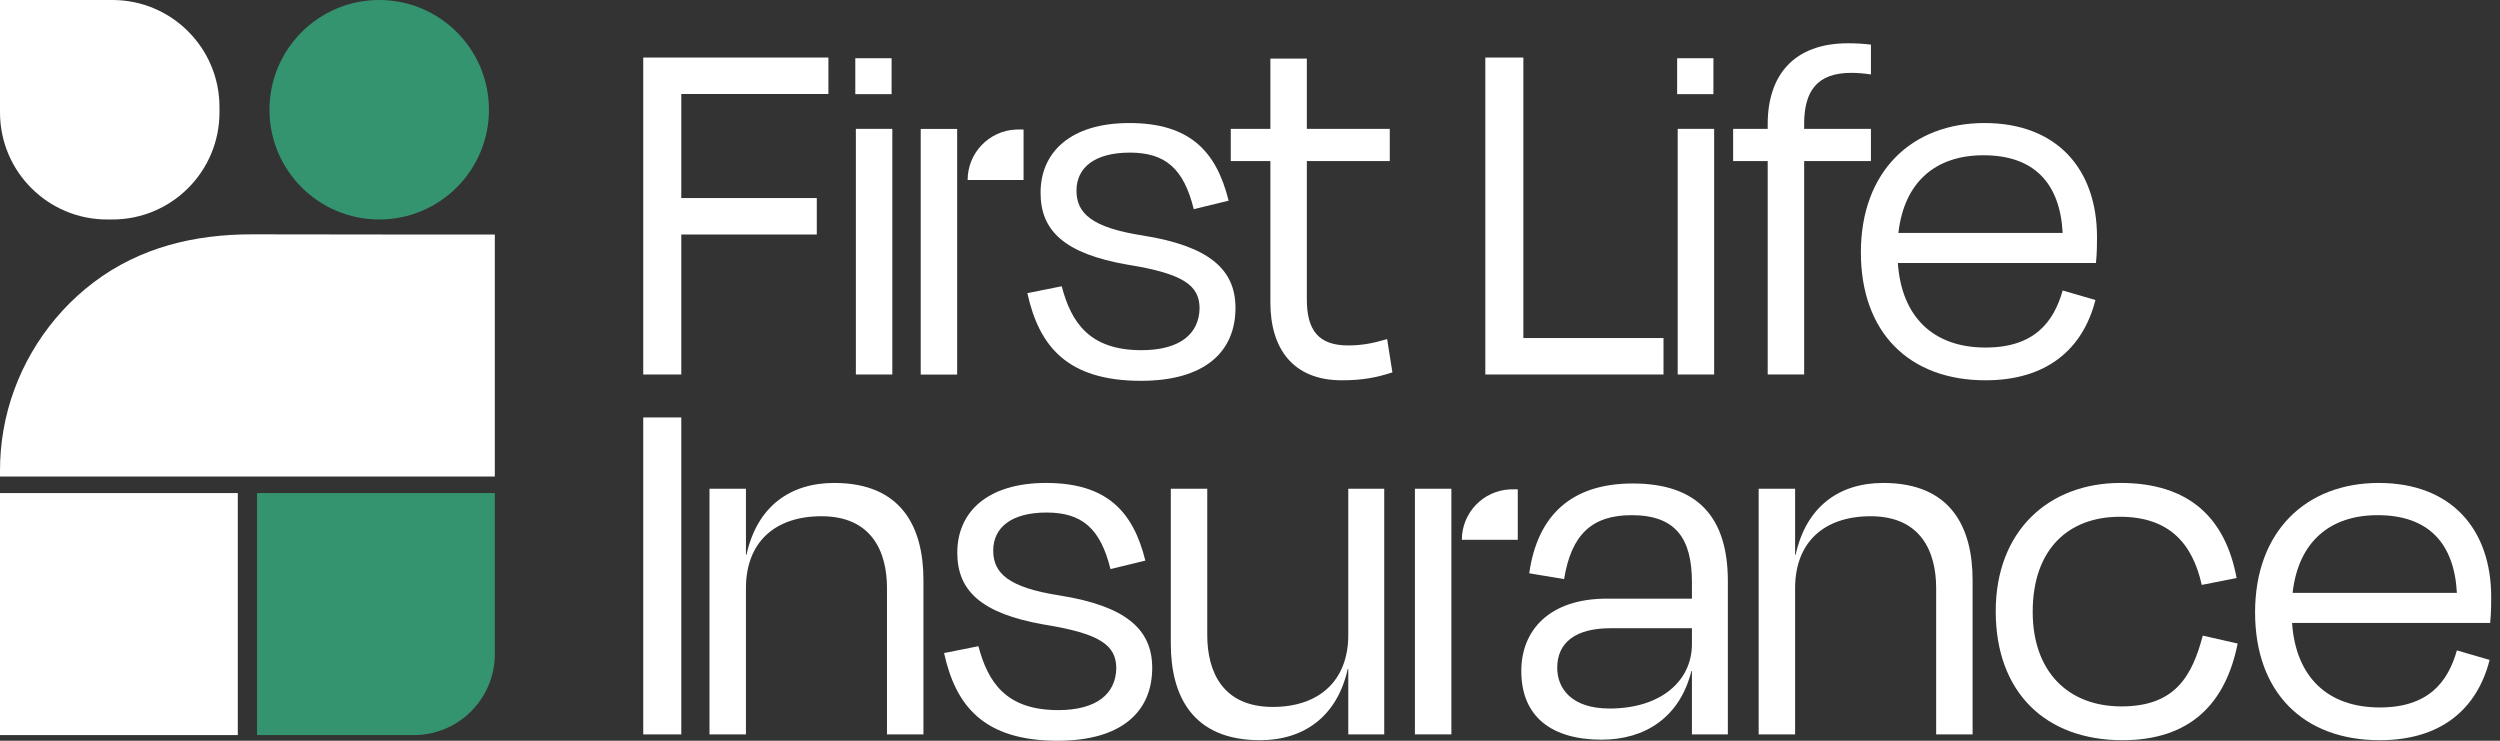
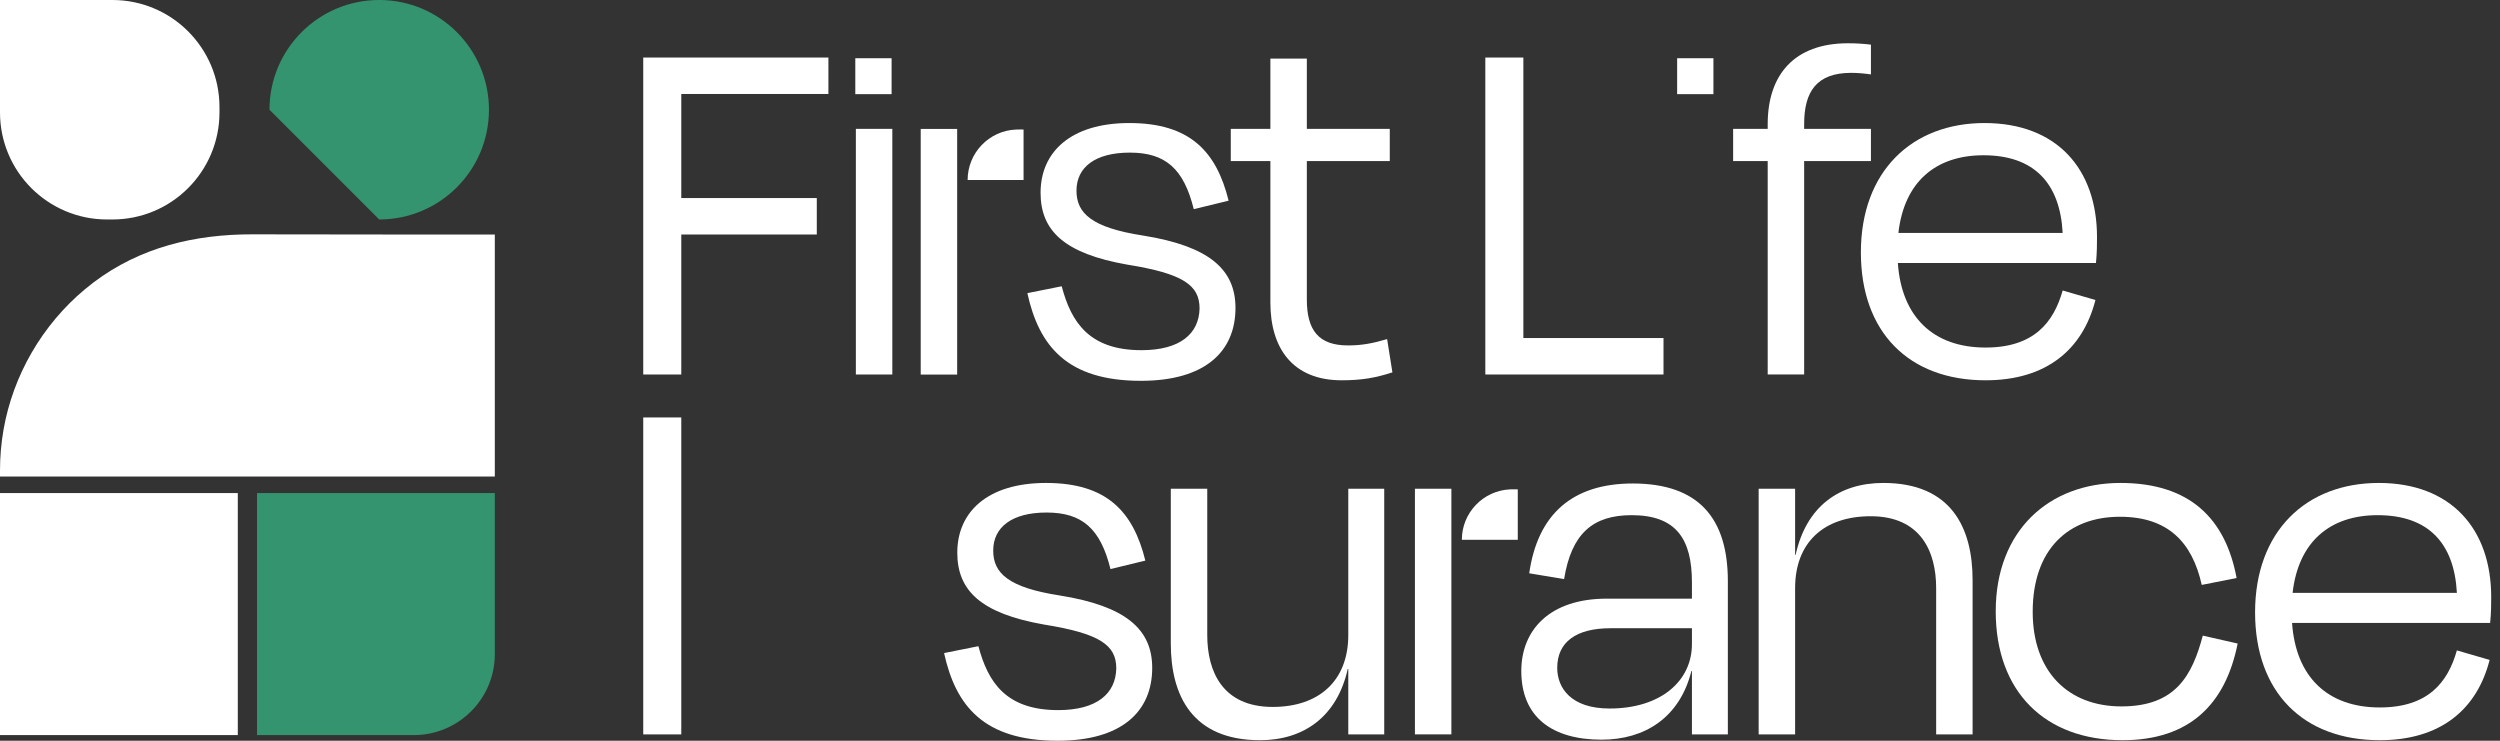
<svg xmlns="http://www.w3.org/2000/svg" width="162" height="48" viewBox="0 0 162 48" fill="none">
  <rect x="0" y="0" width="162" height="48" fill="#333333" stroke="none" />
  <g id="Components">
    <g id="_1fcb8f55-388c-41bf-b0fc-4856afd6fc9d_7">
      <path id="Vector" d="M44.147 27.051H41.682V47.589H44.147V27.051Z" fill="white" />
-       <path id="Vector_2" d="M54.054 31.295C51.179 31.295 49.056 32.836 48.371 35.951H48.337V31.672H45.975V47.589H48.337V38.108C48.337 35.164 50.185 33.452 53.232 33.452C56.484 33.452 57.477 35.745 57.477 38.108V47.589H59.839V37.594C59.839 34.171 58.435 31.295 54.054 31.295Z" fill="white" />
      <path id="Vector_3" d="M68.673 38.587C65.353 38.073 64.36 37.149 64.36 35.677C64.36 34.171 65.558 33.212 67.817 33.212C70.111 33.212 71.308 34.239 71.959 36.875L74.218 36.327C73.431 33.144 71.72 31.295 67.783 31.295C63.984 31.295 62.032 33.178 62.032 35.814C62.032 38.279 63.572 39.75 67.646 40.47C71.274 41.051 72.335 41.804 72.335 43.31C72.302 44.954 71.069 46.015 68.57 46.015C65.181 46.015 64.018 44.2 63.401 41.873L61.176 42.318C61.93 45.741 63.744 48 68.536 48C72.678 48 74.663 46.117 74.663 43.276C74.663 40.778 72.952 39.271 68.673 38.587Z" fill="white" />
      <path id="Vector_4" d="M87.369 41.154C87.369 44.098 85.487 45.809 82.475 45.809C79.223 45.809 78.23 43.515 78.23 41.154V31.672H75.868V41.701C75.868 45.09 77.272 47.965 81.653 47.965C84.494 47.965 86.651 46.425 87.335 43.345H87.369V47.589H89.698V31.672H87.369V41.154Z" fill="white" />
      <path id="Vector_5" d="M105.803 31.33C101.901 31.33 99.641 33.315 99.094 37.149L101.353 37.526C101.832 34.582 103.202 33.383 105.734 33.383C108.61 33.383 109.637 34.924 109.637 37.731V38.792H104.126C100.395 38.792 98.58 40.845 98.58 43.481C98.58 46.459 100.566 47.931 103.784 47.931C106.59 47.931 108.85 46.494 109.603 43.481H109.637V47.589H111.965V37.662C111.965 33.589 110.082 31.33 105.803 31.33ZM109.637 41.736C109.637 44.132 107.617 45.912 104.297 45.912C101.798 45.912 100.908 44.577 100.908 43.276C100.908 41.599 102.141 40.709 104.365 40.709H109.637V41.736Z" fill="white" />
      <path id="Vector_6" d="M122.039 31.295C119.164 31.295 117.042 32.836 116.357 35.951H116.323V31.672H113.961V47.589H116.323V38.108C116.323 35.164 118.171 33.452 121.218 33.452C124.469 33.452 125.463 35.745 125.463 38.108V47.589H127.824V37.594C127.824 34.171 126.421 31.295 122.039 31.295Z" fill="white" />
      <path id="Vector_7" d="M137.47 45.775C133.978 45.775 131.719 43.481 131.719 39.648C131.719 35.574 134.047 33.486 137.367 33.486C140.482 33.486 142.056 35.129 142.673 37.902L144.932 37.457C144.213 33.589 141.885 31.295 137.401 31.295C132.78 31.295 129.323 34.377 129.323 39.614C129.323 44.851 132.54 47.965 137.538 47.965C141.885 47.965 144.213 45.638 145 41.701L142.741 41.188C142.056 43.755 140.995 45.775 137.47 45.775Z" fill="white" />
      <path id="Vector_8" d="M161.43 38.689C161.43 34.273 158.829 31.295 154.14 31.295C149.45 31.295 146.129 34.411 146.129 39.682C146.129 44.851 149.244 47.965 154.208 47.965C158.145 47.965 160.506 45.98 161.328 42.763L159.206 42.146C158.624 44.2 157.357 45.843 154.208 45.843C150.819 45.843 148.765 43.858 148.526 40.366H161.362C161.43 39.717 161.43 39.066 161.43 38.689ZM148.56 38.416C148.937 35.095 150.991 33.383 154.071 33.383C157.357 33.383 159.034 35.198 159.206 38.416H148.56Z" fill="white" />
      <path id="Vector_9" d="M97.852 31.711C97.638 31.721 97.426 31.751 97.218 31.802C97.016 31.852 96.818 31.921 96.629 32.008C96.443 32.094 96.265 32.198 96.098 32.317C95.933 32.436 95.778 32.57 95.637 32.717C95.496 32.864 95.368 33.025 95.257 33.196C95.144 33.368 95.048 33.551 94.97 33.741C94.891 33.935 94.831 34.136 94.79 34.341C94.748 34.552 94.728 34.766 94.728 34.981H98.352L98.352 31.708C98.185 31.708 98.018 31.704 97.852 31.711Z" fill="white" />
      <path id="Vector_10" d="M94.049 31.67H91.687V47.587H94.049V31.67Z" fill="white" />
      <path id="Vector_11" d="M52.928 12.834H44.147V6.09H53.681V3.729H41.682V24.267H44.147V15.196H52.928V12.834Z" fill="white" />
      <path id="Vector_12" d="M57.775 3.773H55.424V6.101H57.775V3.773Z" fill="white" />
      <path id="Vector_13" d="M57.822 8.35H55.46V24.267H57.822V8.35Z" fill="white" />
      <path id="Vector_14" d="M73.966 22.692C70.578 22.692 69.414 20.878 68.798 18.55L66.573 18.995C67.326 22.418 69.14 24.677 73.932 24.677C78.074 24.677 80.059 22.795 80.059 19.953C80.059 17.455 78.348 15.948 74.069 15.264C70.749 14.75 69.756 13.826 69.756 12.354C69.756 10.848 70.954 9.889 73.213 9.889C75.507 9.889 76.705 10.916 77.355 13.553L79.615 13.005C78.827 9.822 77.116 7.973 73.179 7.973C69.38 7.973 67.429 9.855 67.429 12.491C67.429 14.956 68.969 16.428 73.043 17.147C76.671 17.729 77.732 18.482 77.732 19.987C77.698 21.631 76.465 22.692 73.966 22.692Z" fill="white" />
      <path id="Vector_15" d="M87.353 22.384C85.436 22.384 84.683 21.391 84.683 19.406V10.438H90.057V8.35H84.683V3.797H82.321V8.35H79.754V10.438H82.321V19.611C82.321 22.555 83.759 24.643 86.942 24.643C88.277 24.643 89.167 24.472 90.228 24.13L89.886 21.973C88.962 22.247 88.243 22.384 87.353 22.384Z" fill="white" />
      <path id="Vector_16" d="M107.795 24.267V21.905H98.714V3.729H96.249V24.267H107.795Z" fill="white" />
      <path id="Vector_17" d="M114.547 24.266H116.909V10.437H121.237V8.349H116.909V8.041C116.909 5.919 117.73 4.721 119.955 4.721C120.382 4.721 120.804 4.761 121.237 4.822V2.893C120.803 2.84 120.308 2.804 119.749 2.804C116.258 2.804 114.547 4.858 114.547 8.041V8.349H112.307V10.437H114.547V24.266Z" fill="white" />
      <path id="Vector_18" d="M135.784 19.44L133.661 18.824C133.079 20.878 131.813 22.521 128.663 22.521C125.275 22.521 123.221 20.535 122.981 17.044H135.818C135.886 16.394 135.886 15.743 135.886 15.367C135.886 10.95 133.285 7.973 128.595 7.973C123.906 7.973 120.585 11.088 120.585 16.359C120.585 21.528 123.7 24.643 128.664 24.643C132.6 24.643 134.962 22.657 135.784 19.44ZM128.527 10.061C131.813 10.061 133.49 11.875 133.661 15.093H123.016C123.392 11.772 125.446 10.061 128.527 10.061Z" fill="white" />
-       <path id="Vector_19" d="M111.077 8.35H108.715V24.267H111.077V8.35Z" fill="white" />
      <path id="Vector_20" d="M111.03 3.773H108.679V6.101H111.03V3.773Z" fill="white" />
      <path id="Vector_21" d="M66.327 8.392C66.16 8.392 65.993 8.388 65.826 8.396C65.613 8.405 65.4 8.435 65.193 8.486C64.99 8.536 64.793 8.605 64.604 8.692C64.418 8.778 64.24 8.882 64.073 9.002C63.907 9.12 63.752 9.254 63.611 9.402C63.47 9.549 63.343 9.709 63.231 9.88C63.119 10.053 63.023 10.236 62.945 10.426C62.866 10.62 62.805 10.821 62.765 11.026C62.723 11.236 62.702 11.451 62.702 11.665H66.327L66.327 8.392Z" fill="white" />
      <path id="Vector_22" d="M62.024 8.355H59.662V24.272H62.024V8.355Z" fill="white" />
      <path id="Vector_23" d="M32.064 15.197H25.994C22.769 15.197 19.543 15.183 16.318 15.185C16.105 15.185 15.893 15.188 15.682 15.193C11.939 15.294 8.45 16.288 5.508 18.74C2.742 21.047 0.843 24.311 0.226 27.861C0.075 28.731 0 29.614 0 30.498V30.88H32.064V15.197Z" fill="white" />
      <path id="Vector_24" d="M16.655 31.951V47.633H26.813C29.713 47.633 32.064 45.282 32.064 42.382V31.951H16.655Z" fill="#359470" />
      <path id="Vector_25" d="M15.409 31.951H0V47.633H15.409V31.951Z" fill="white" />
      <path id="Vector_26" d="M6.938 14.222H7.284C11.116 14.222 14.222 11.116 14.222 7.284V6.938C14.222 3.106 11.116 0 7.284 0H0V7.284C0 11.116 3.106 14.222 6.938 14.222Z" fill="white" />
-       <path id="Vector_27" d="M24.573 14.222C28.5 14.222 31.684 11.038 31.684 7.111C31.684 3.184 28.5 0 24.573 0C20.646 0 17.462 3.184 17.462 7.111C17.462 11.038 20.646 14.222 24.573 14.222Z" fill="#359470" />
+       <path id="Vector_27" d="M24.573 14.222C28.5 14.222 31.684 11.038 31.684 7.111C31.684 3.184 28.5 0 24.573 0C20.646 0 17.462 3.184 17.462 7.111Z" fill="#359470" />
    </g>
  </g>
</svg>